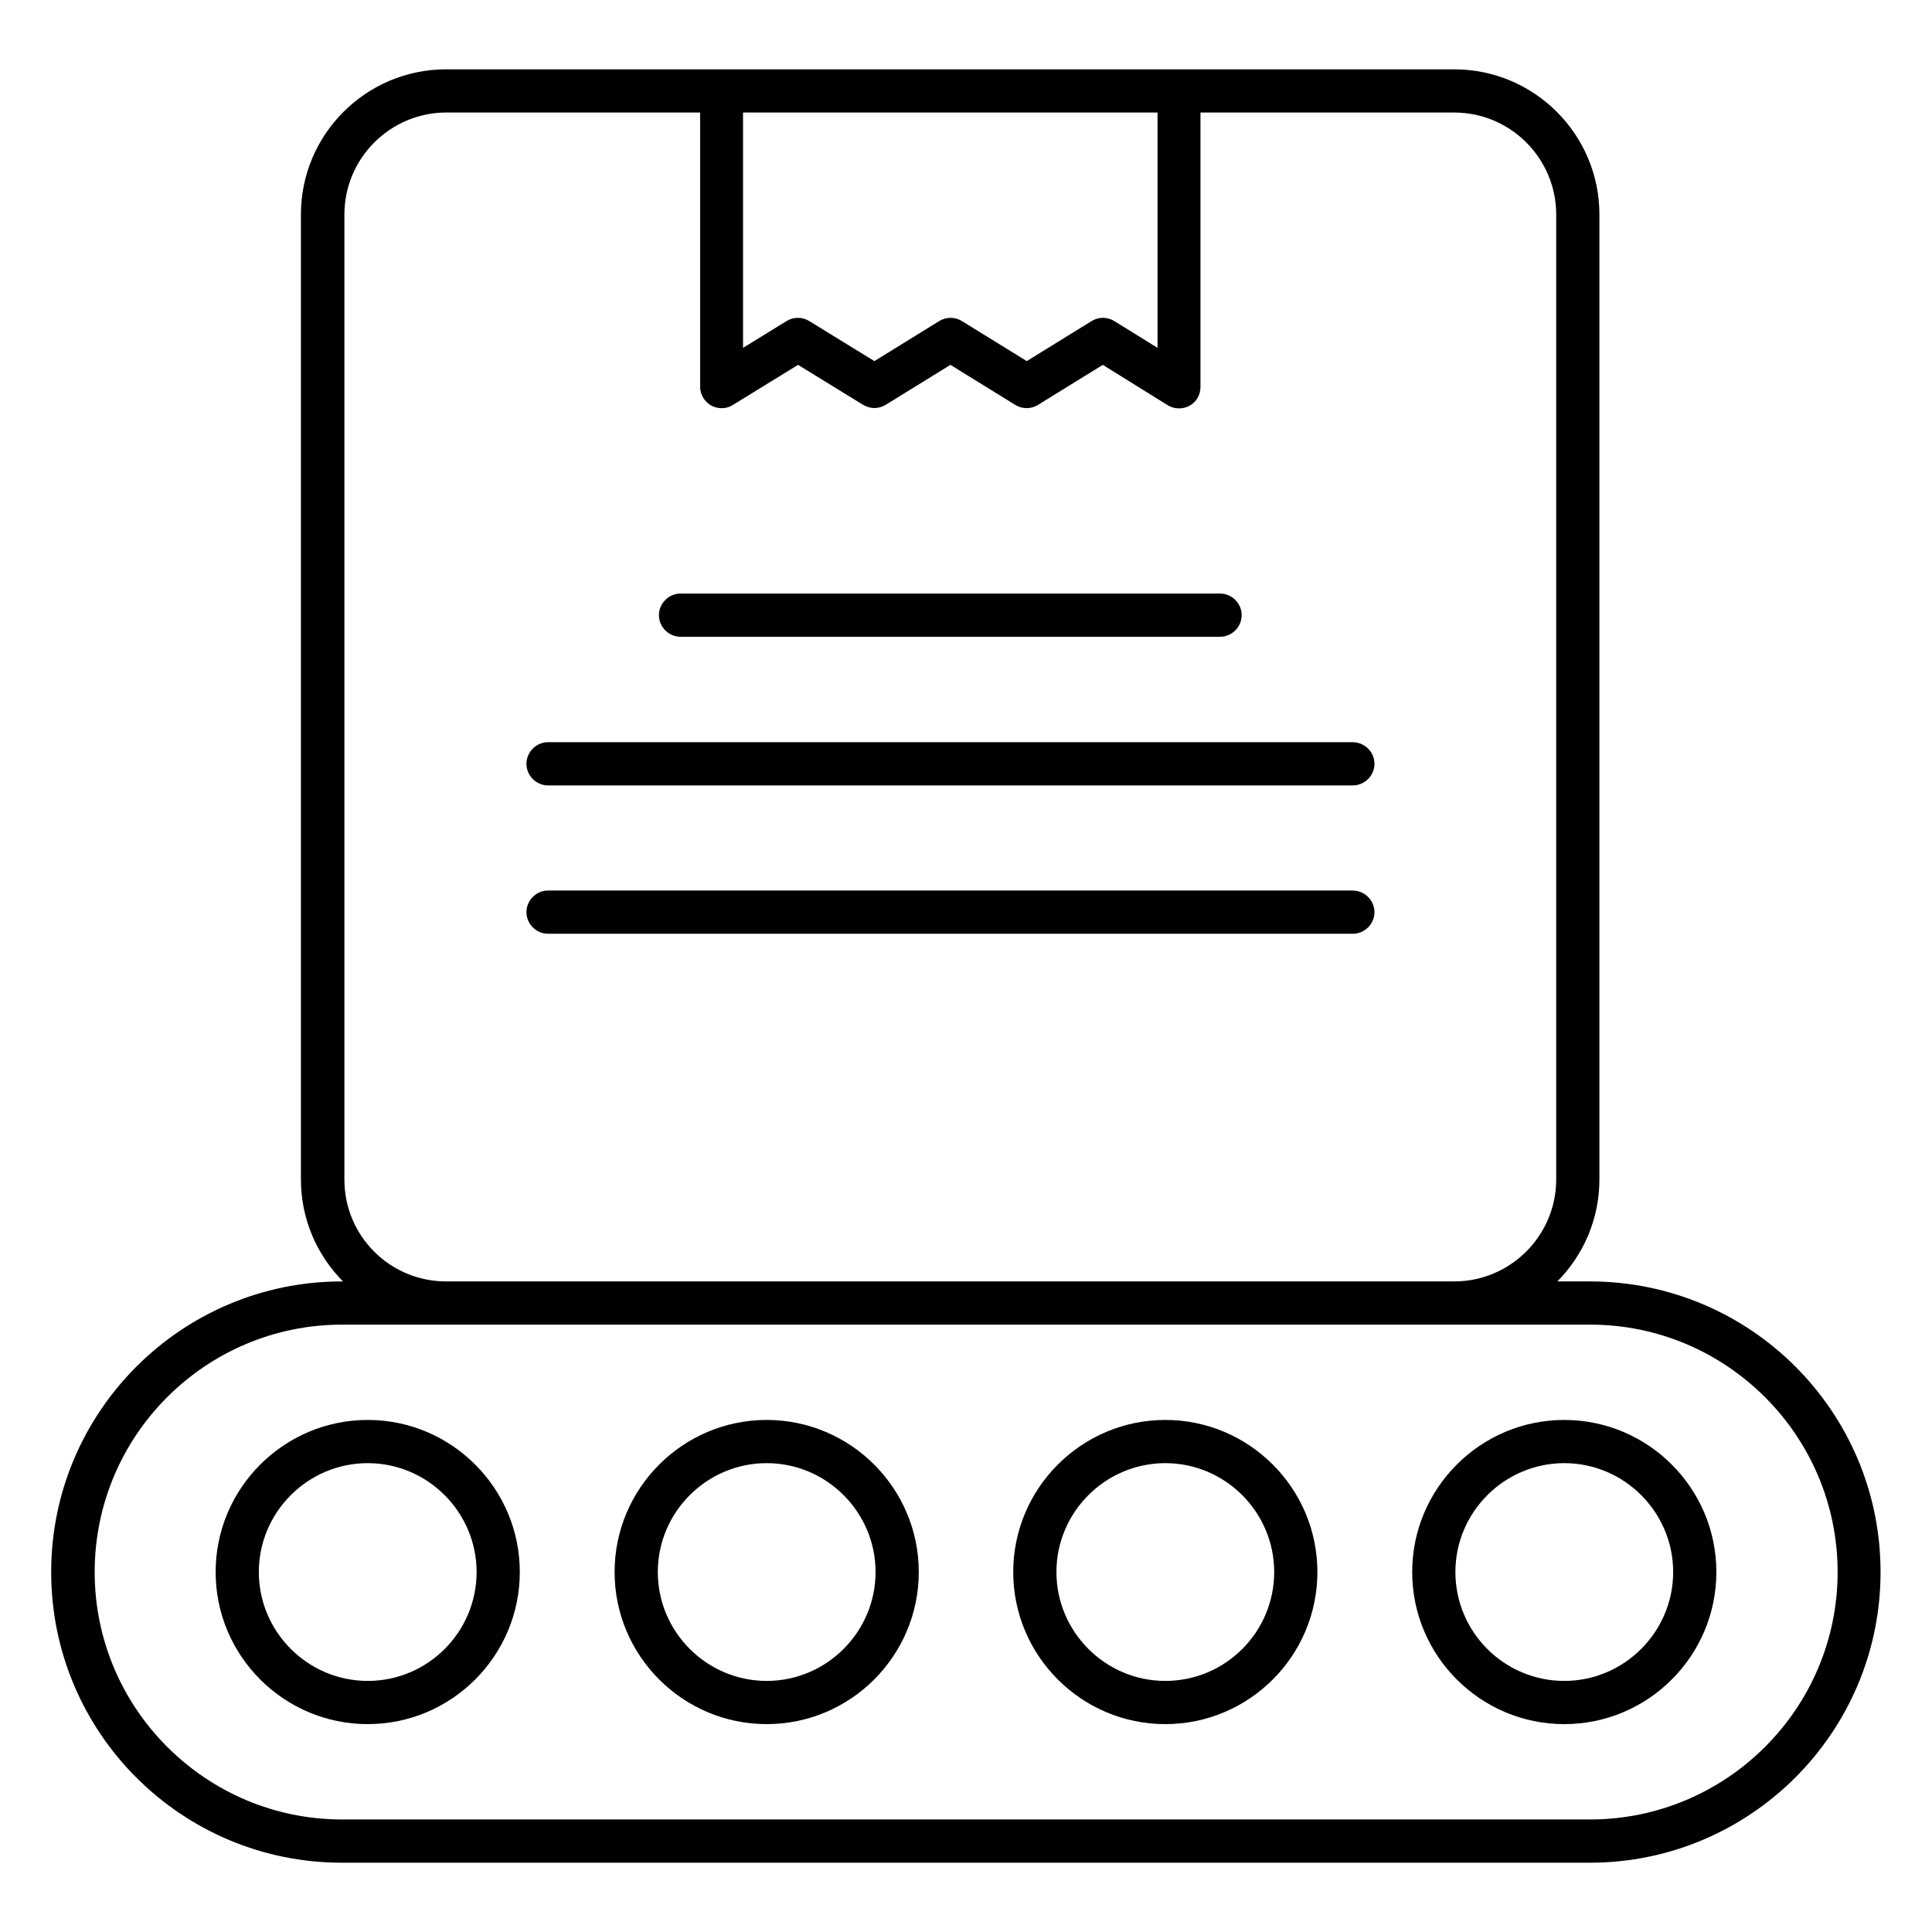
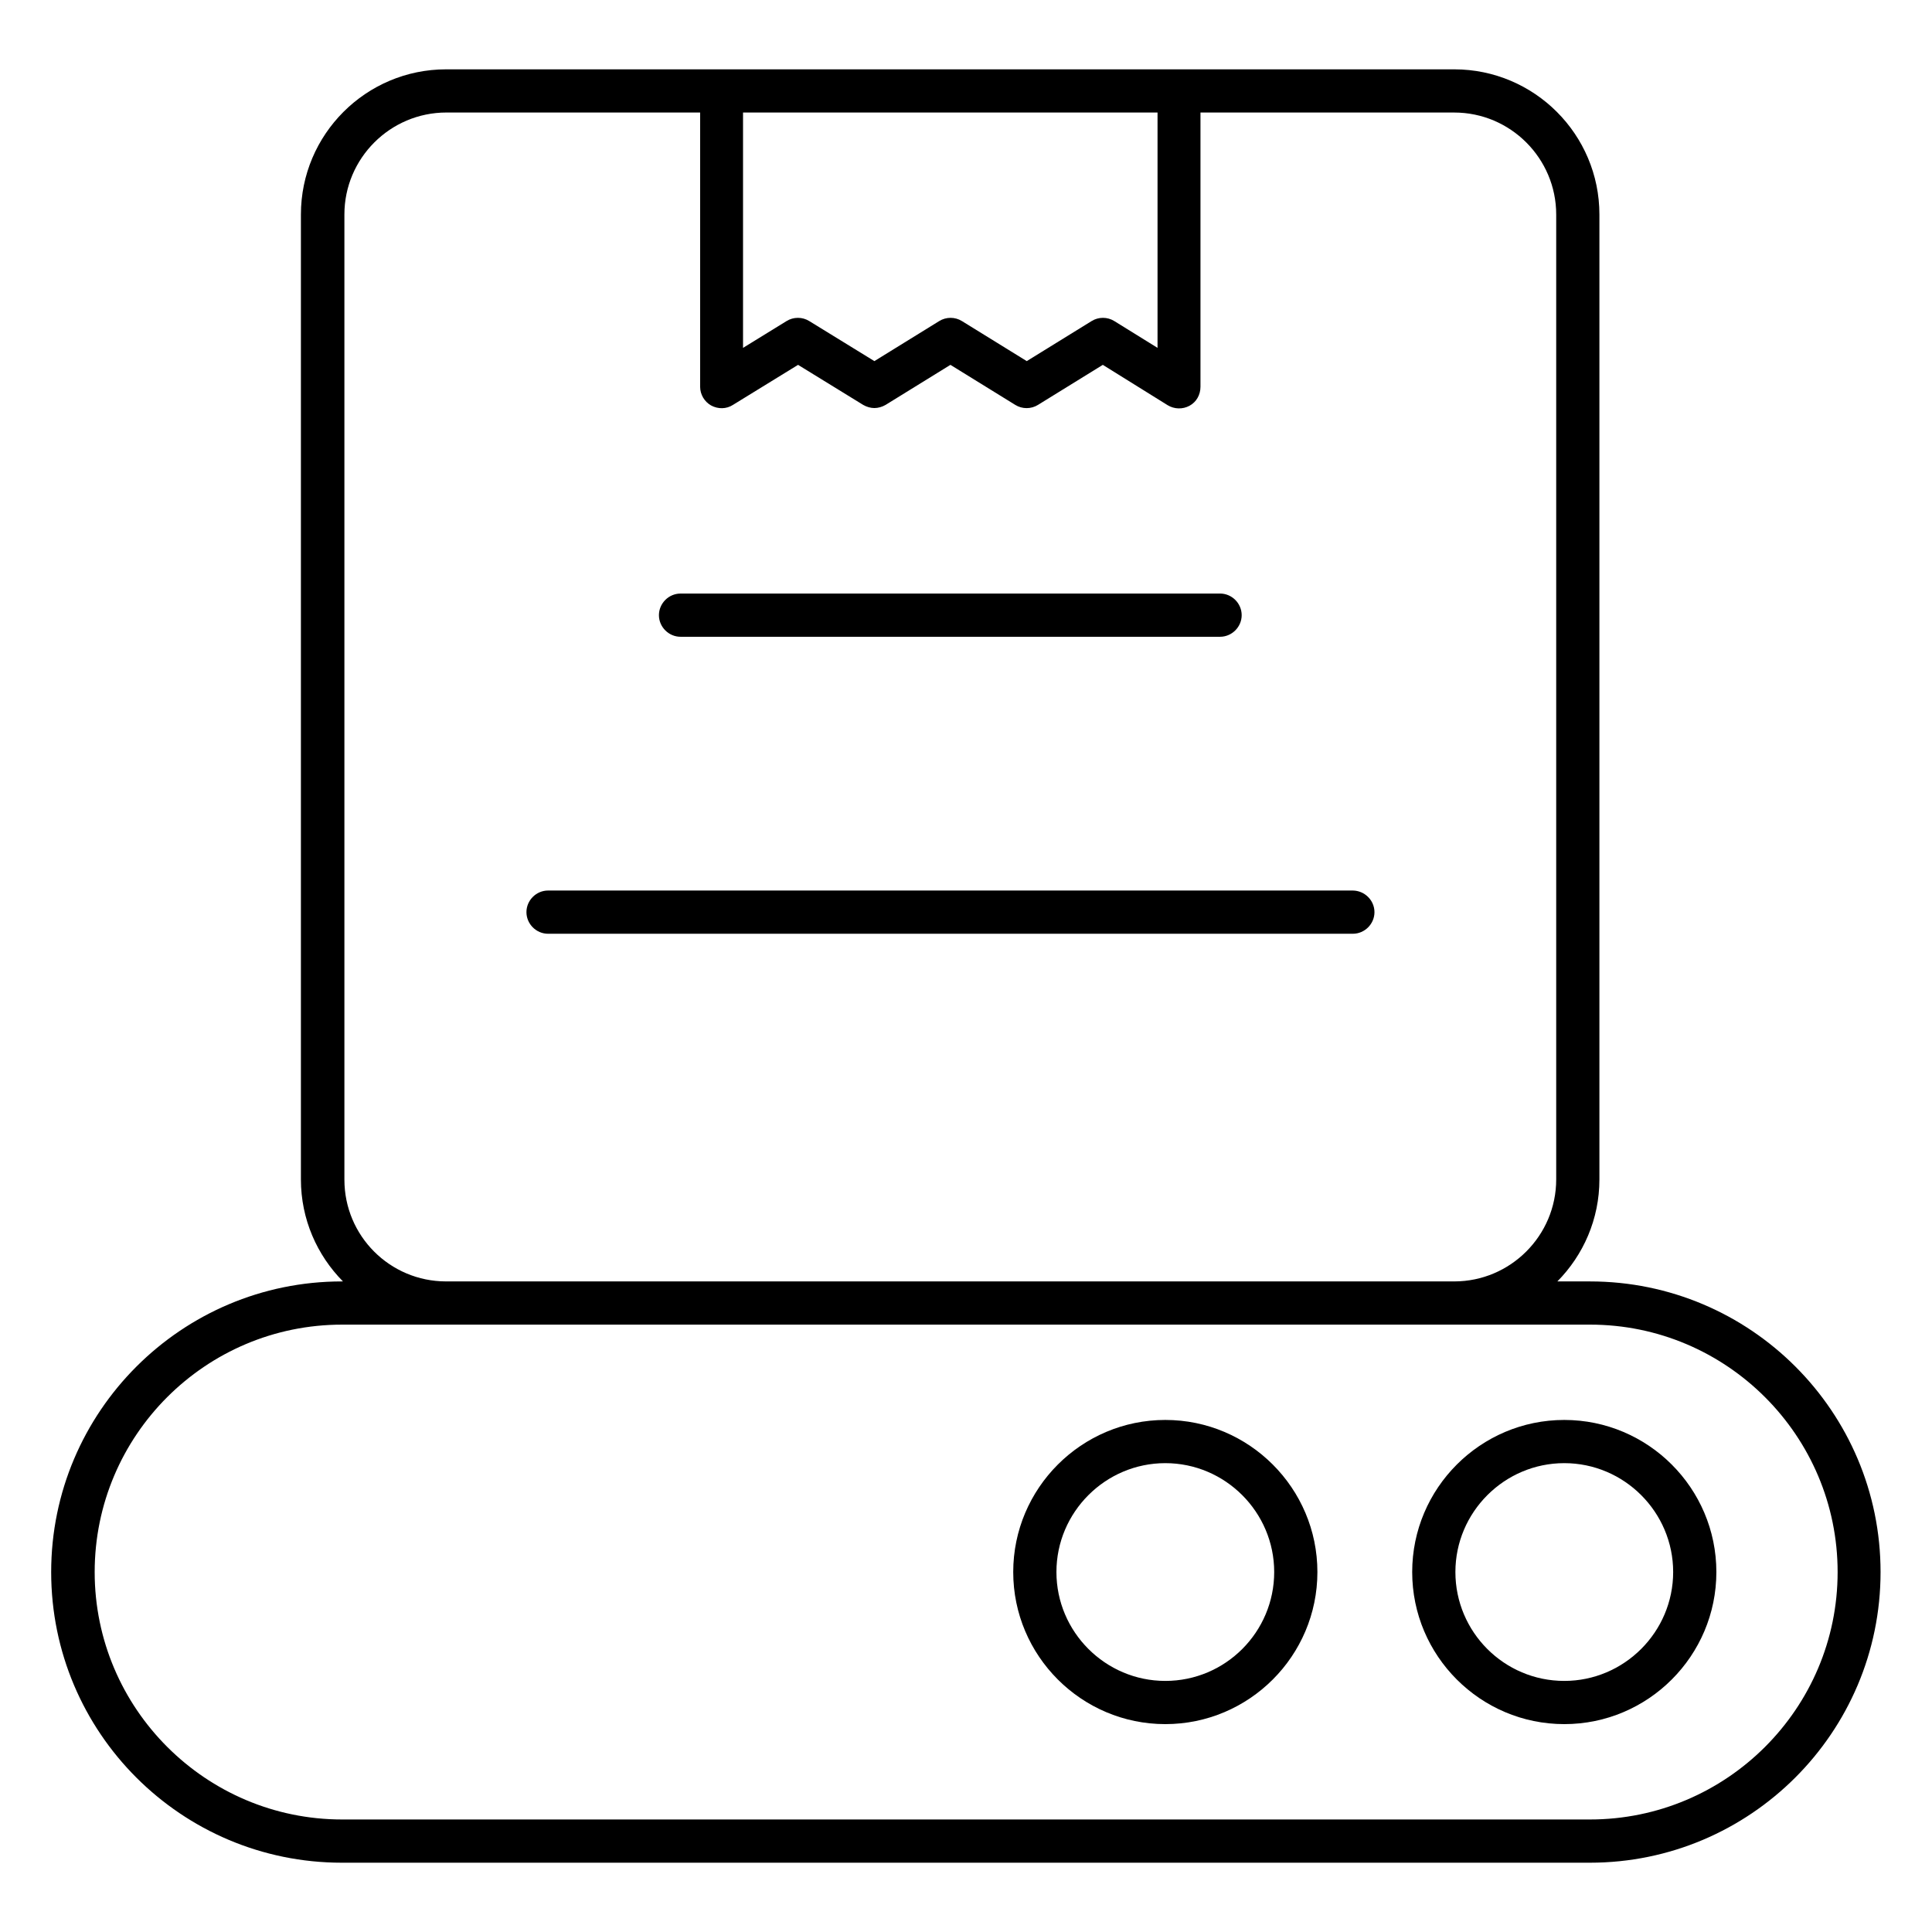
<svg xmlns="http://www.w3.org/2000/svg" fill="#000000" width="800px" height="800px" version="1.1" viewBox="144 144 512 512">
  <g>
    <path d="m565.34 483.59h-8.625c6.871-6.945 11.145-16.488 11.145-27.023v-255.72c0-21.223-17.25-38.473-38.473-38.473h-267.17c-21.223 0-38.473 17.25-38.473 38.473v255.72c0 10.535 4.273 20.074 11.145 27.023h-0.305c-42.441 0-77.023 34.504-77.023 77.023s34.504 77.023 77.023 77.023h330.76c42.441 0 77.023-34.504 77.023-77.023s-34.504-77.023-77.023-77.023zm-224.35-309.77h109.77v62.367l-11.449-7.098c-1.832-1.145-4.199-1.145-6.031 0l-17.176 10.609-17.176-10.609c-1.832-1.145-4.199-1.145-6.031 0l-17.176 10.609-17.25-10.609c-1.832-1.145-4.199-1.145-6.031 0l-11.527 7.098v-62.367zm-105.72 282.82v-255.8c0-14.887 12.137-27.023 27.023-27.023h67.25v72.672c0 2.062 1.145 3.969 2.902 4.961 1.832 0.992 4.047 0.992 5.801-0.152l17.25-10.609 17.25 10.609c0.918 0.535 1.984 0.84 2.977 0.84 0.992 0 2.062-0.305 2.977-0.84l17.176-10.609 17.176 10.609c1.832 1.145 4.199 1.145 6.031 0l17.176-10.609 17.176 10.688c1.754 1.07 3.969 1.145 5.801 0.152 1.832-0.992 2.902-2.902 2.902-5.039v-72.668h67.25c14.887 0 27.023 12.137 27.023 27.023v255.72c0 14.887-12.137 27.023-27.023 27.023h-267.17c-14.887-0.004-26.945-12.066-26.945-26.949zm330.07 169.54h-330.68c-36.105 0-65.57-29.391-65.57-65.57 0-36.184 29.391-65.57 65.57-65.57h330.76c36.105 0 65.57 29.391 65.57 65.57 0.004 36.18-29.461 65.57-65.645 65.57z" />
-     <path d="m241.45 520.3c-22.215 0-40.305 18.09-40.305 40.305 0 22.215 18.09 40.305 40.305 40.305s40.305-18.09 40.305-40.305c0-22.211-18.094-40.305-40.305-40.305zm0 69.16c-15.879 0-28.855-12.977-28.855-28.855 0-15.879 12.977-28.855 28.855-28.855s28.855 12.977 28.855 28.855c-0.004 15.879-12.902 28.855-28.855 28.855z" />
-     <path d="m347.18 520.3c-22.215 0-40.305 18.09-40.305 40.305 0 22.215 18.09 40.305 40.305 40.305 22.215 0 40.305-18.09 40.305-40.305 0-22.211-18.094-40.305-40.305-40.305zm0 69.16c-15.879 0-28.855-12.977-28.855-28.855 0-15.879 12.977-28.855 28.855-28.855 15.879 0 28.855 12.977 28.855 28.855 0 15.879-12.98 28.855-28.855 28.855z" />
    <path d="m452.82 520.3c-22.215 0-40.305 18.09-40.305 40.305 0 22.215 18.09 40.305 40.305 40.305 22.215 0 40.305-18.09 40.305-40.305 0-22.211-18.09-40.305-40.305-40.305zm0 69.16c-15.879 0-28.855-12.977-28.855-28.855 0-15.879 12.977-28.855 28.855-28.855 15.879 0 28.855 12.977 28.855 28.855 0 15.879-12.898 28.855-28.855 28.855z" />
    <path d="m558.55 520.3c-22.215 0-40.305 18.09-40.305 40.305 0 22.215 18.09 40.305 40.305 40.305s40.305-18.09 40.305-40.305c0-22.211-18.094-40.305-40.305-40.305zm0 69.16c-15.953 0-28.855-12.977-28.855-28.855 0-15.879 12.977-28.855 28.855-28.855s28.855 12.977 28.855 28.855c-0.004 15.879-12.98 28.855-28.855 28.855z" />
    <path d="m324.35 312.75h142.98c3.129 0 5.727-2.594 5.727-5.727 0-3.129-2.594-5.727-5.727-5.727l-142.98 0.004c-3.129 0-5.727 2.594-5.727 5.727 0 3.129 2.598 5.723 5.727 5.723z" />
-     <path d="m502.44 340.69h-213.2c-3.129 0-5.727 2.594-5.727 5.727 0 3.129 2.594 5.727 5.727 5.727h213.28c3.129 0 5.727-2.594 5.727-5.727-0.004-3.133-2.602-5.727-5.805-5.727z" />
    <path d="m502.44 380h-213.2c-3.129 0-5.727 2.594-5.727 5.727 0 3.129 2.594 5.727 5.727 5.727h213.28c3.129 0 5.727-2.594 5.727-5.727-0.004-3.133-2.602-5.727-5.805-5.727z" />
  </g>
</svg>